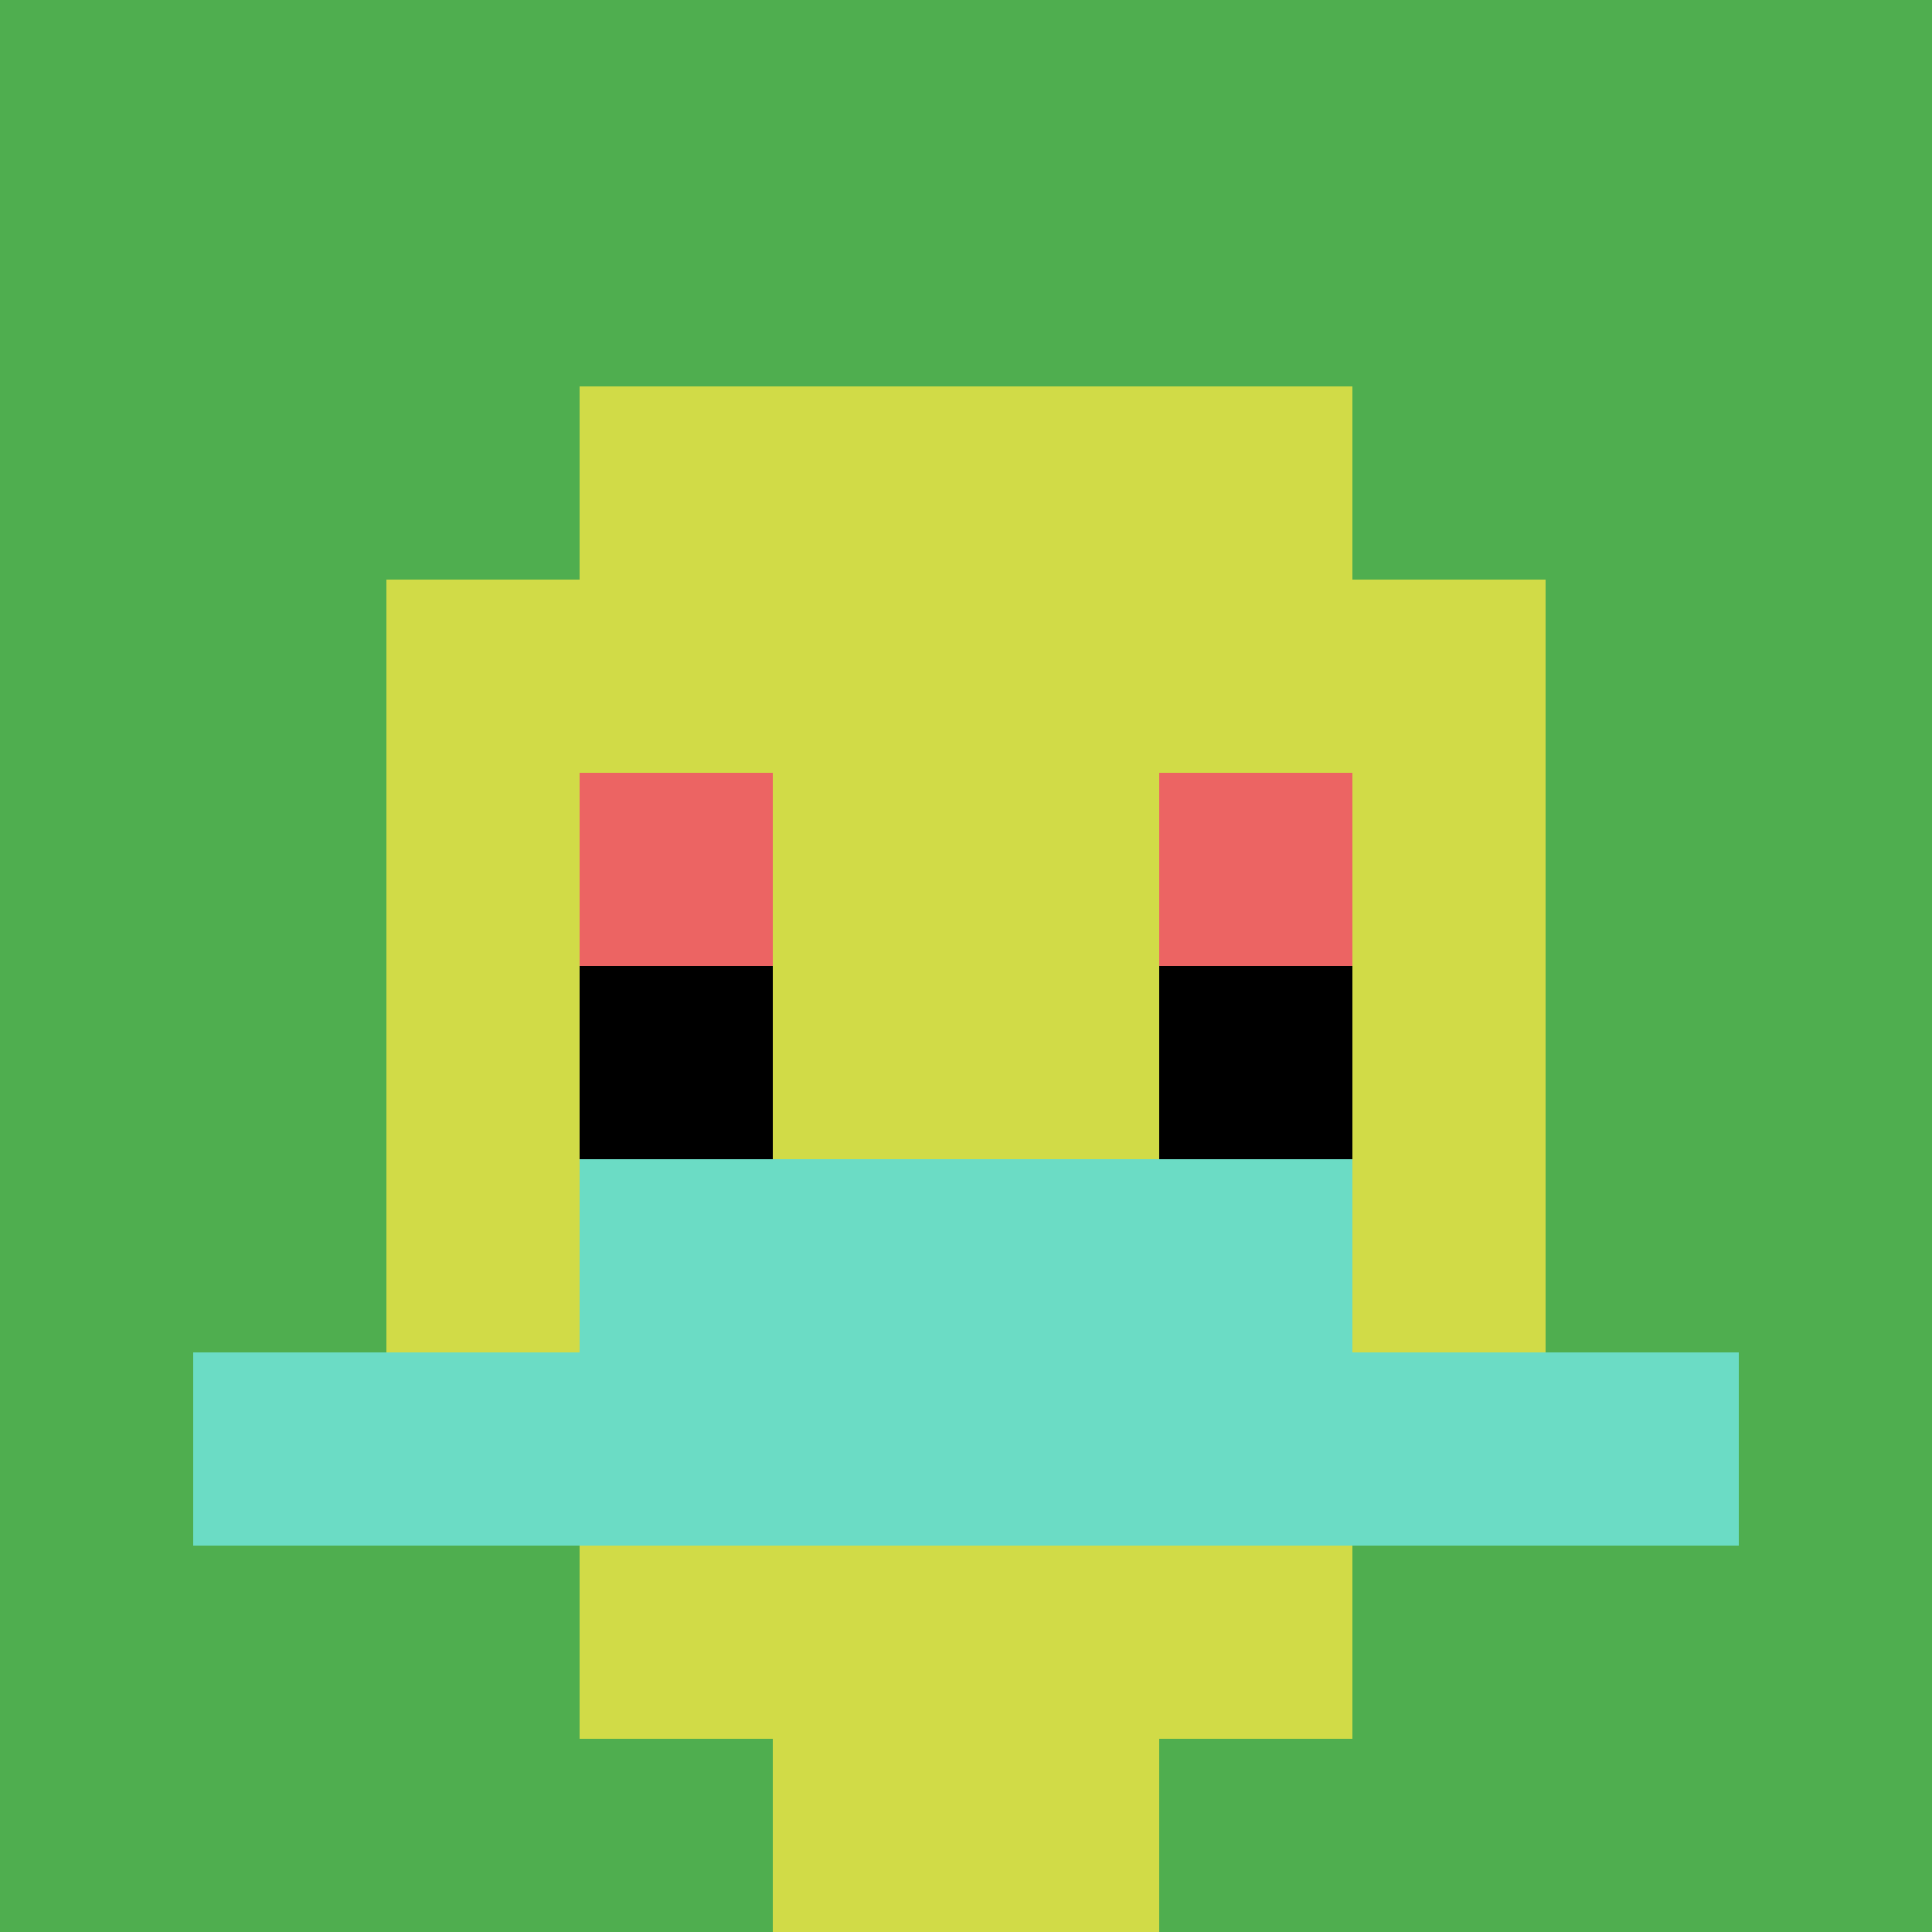
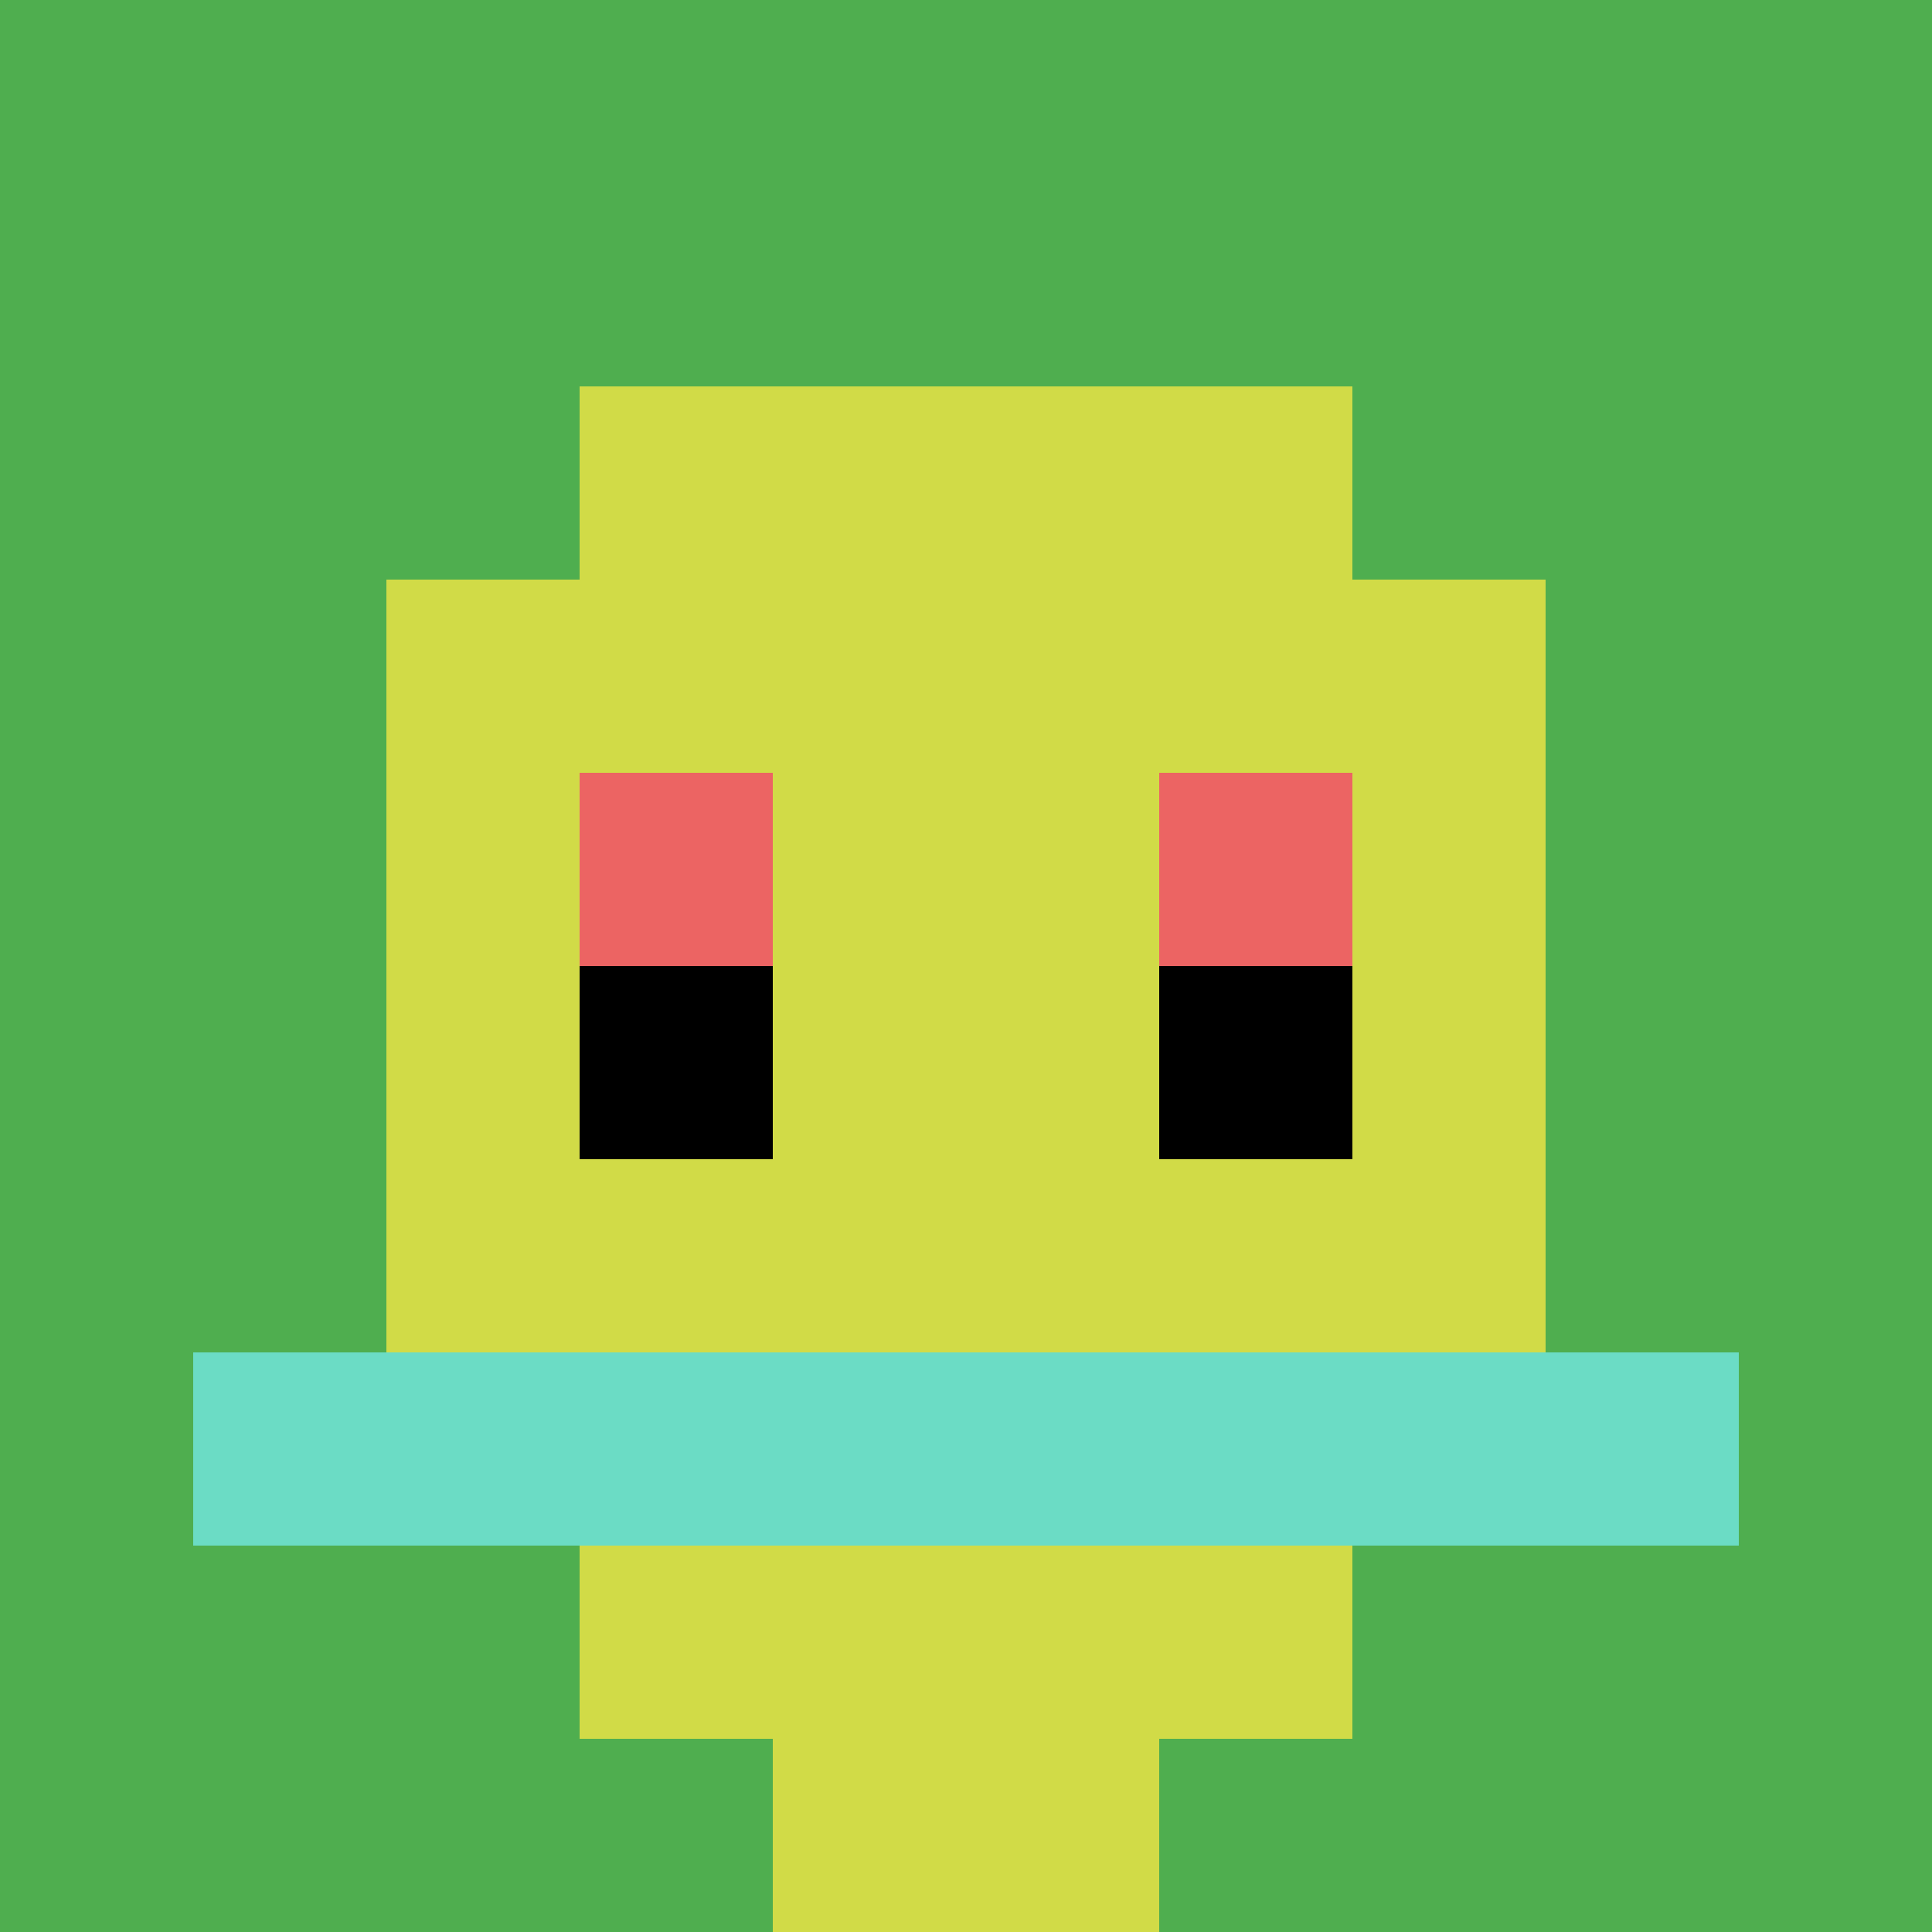
<svg xmlns="http://www.w3.org/2000/svg" version="1.1" width="765" height="765">
  <title>'goose-pfp-923055' by Dmitri Cherniak</title>
  <desc>seed=923055
backgroundColor=#ffffff
padding=86
innerPadding=0
timeout=3000
dimension=1
border=false
Save=function(){return n.handleSave()}
frame=25

Rendered at Wed Oct 04 2023 04:52:53 GMT+0200 (中欧夏令时间)
Generated in 1ms
</desc>
  <defs />
  <rect width="100%" height="100%" fill="#ffffff" />
  <g>
    <g id="0-0">
      <rect x="0" y="0" height="765" width="765" fill="#4FAE4F" />
      <g>
        <rect id="0-0-3-2-4-7" x="229.5" y="153" width="306" height="535.5" fill="#D1DB47" />
        <rect id="0-0-2-3-6-5" x="153" y="229.5" width="459" height="382.5" fill="#D1DB47" />
        <rect id="0-0-4-8-2-2" x="306" y="612" width="153" height="153" fill="#D1DB47" />
        <rect id="0-0-1-7-8-1" x="76.5" y="535.5" width="612" height="76.5" fill="#6BDCC5" />
-         <rect id="0-0-3-6-4-2" x="229.5" y="459" width="306" height="153" fill="#6BDCC5" />
        <rect id="0-0-3-4-1-1" x="229.5" y="306" width="76.5" height="76.5" fill="#EC6463" />
        <rect id="0-0-6-4-1-1" x="459" y="306" width="76.5" height="76.5" fill="#EC6463" />
        <rect id="0-0-3-5-1-1" x="229.5" y="382.5" width="76.5" height="76.5" fill="#000000" />
        <rect id="0-0-6-5-1-1" x="459" y="382.5" width="76.5" height="76.5" fill="#000000" />
      </g>
      <rect x="0" y="0" stroke="white" stroke-width="0" height="765" width="765" fill="none" />
    </g>
  </g>
</svg>